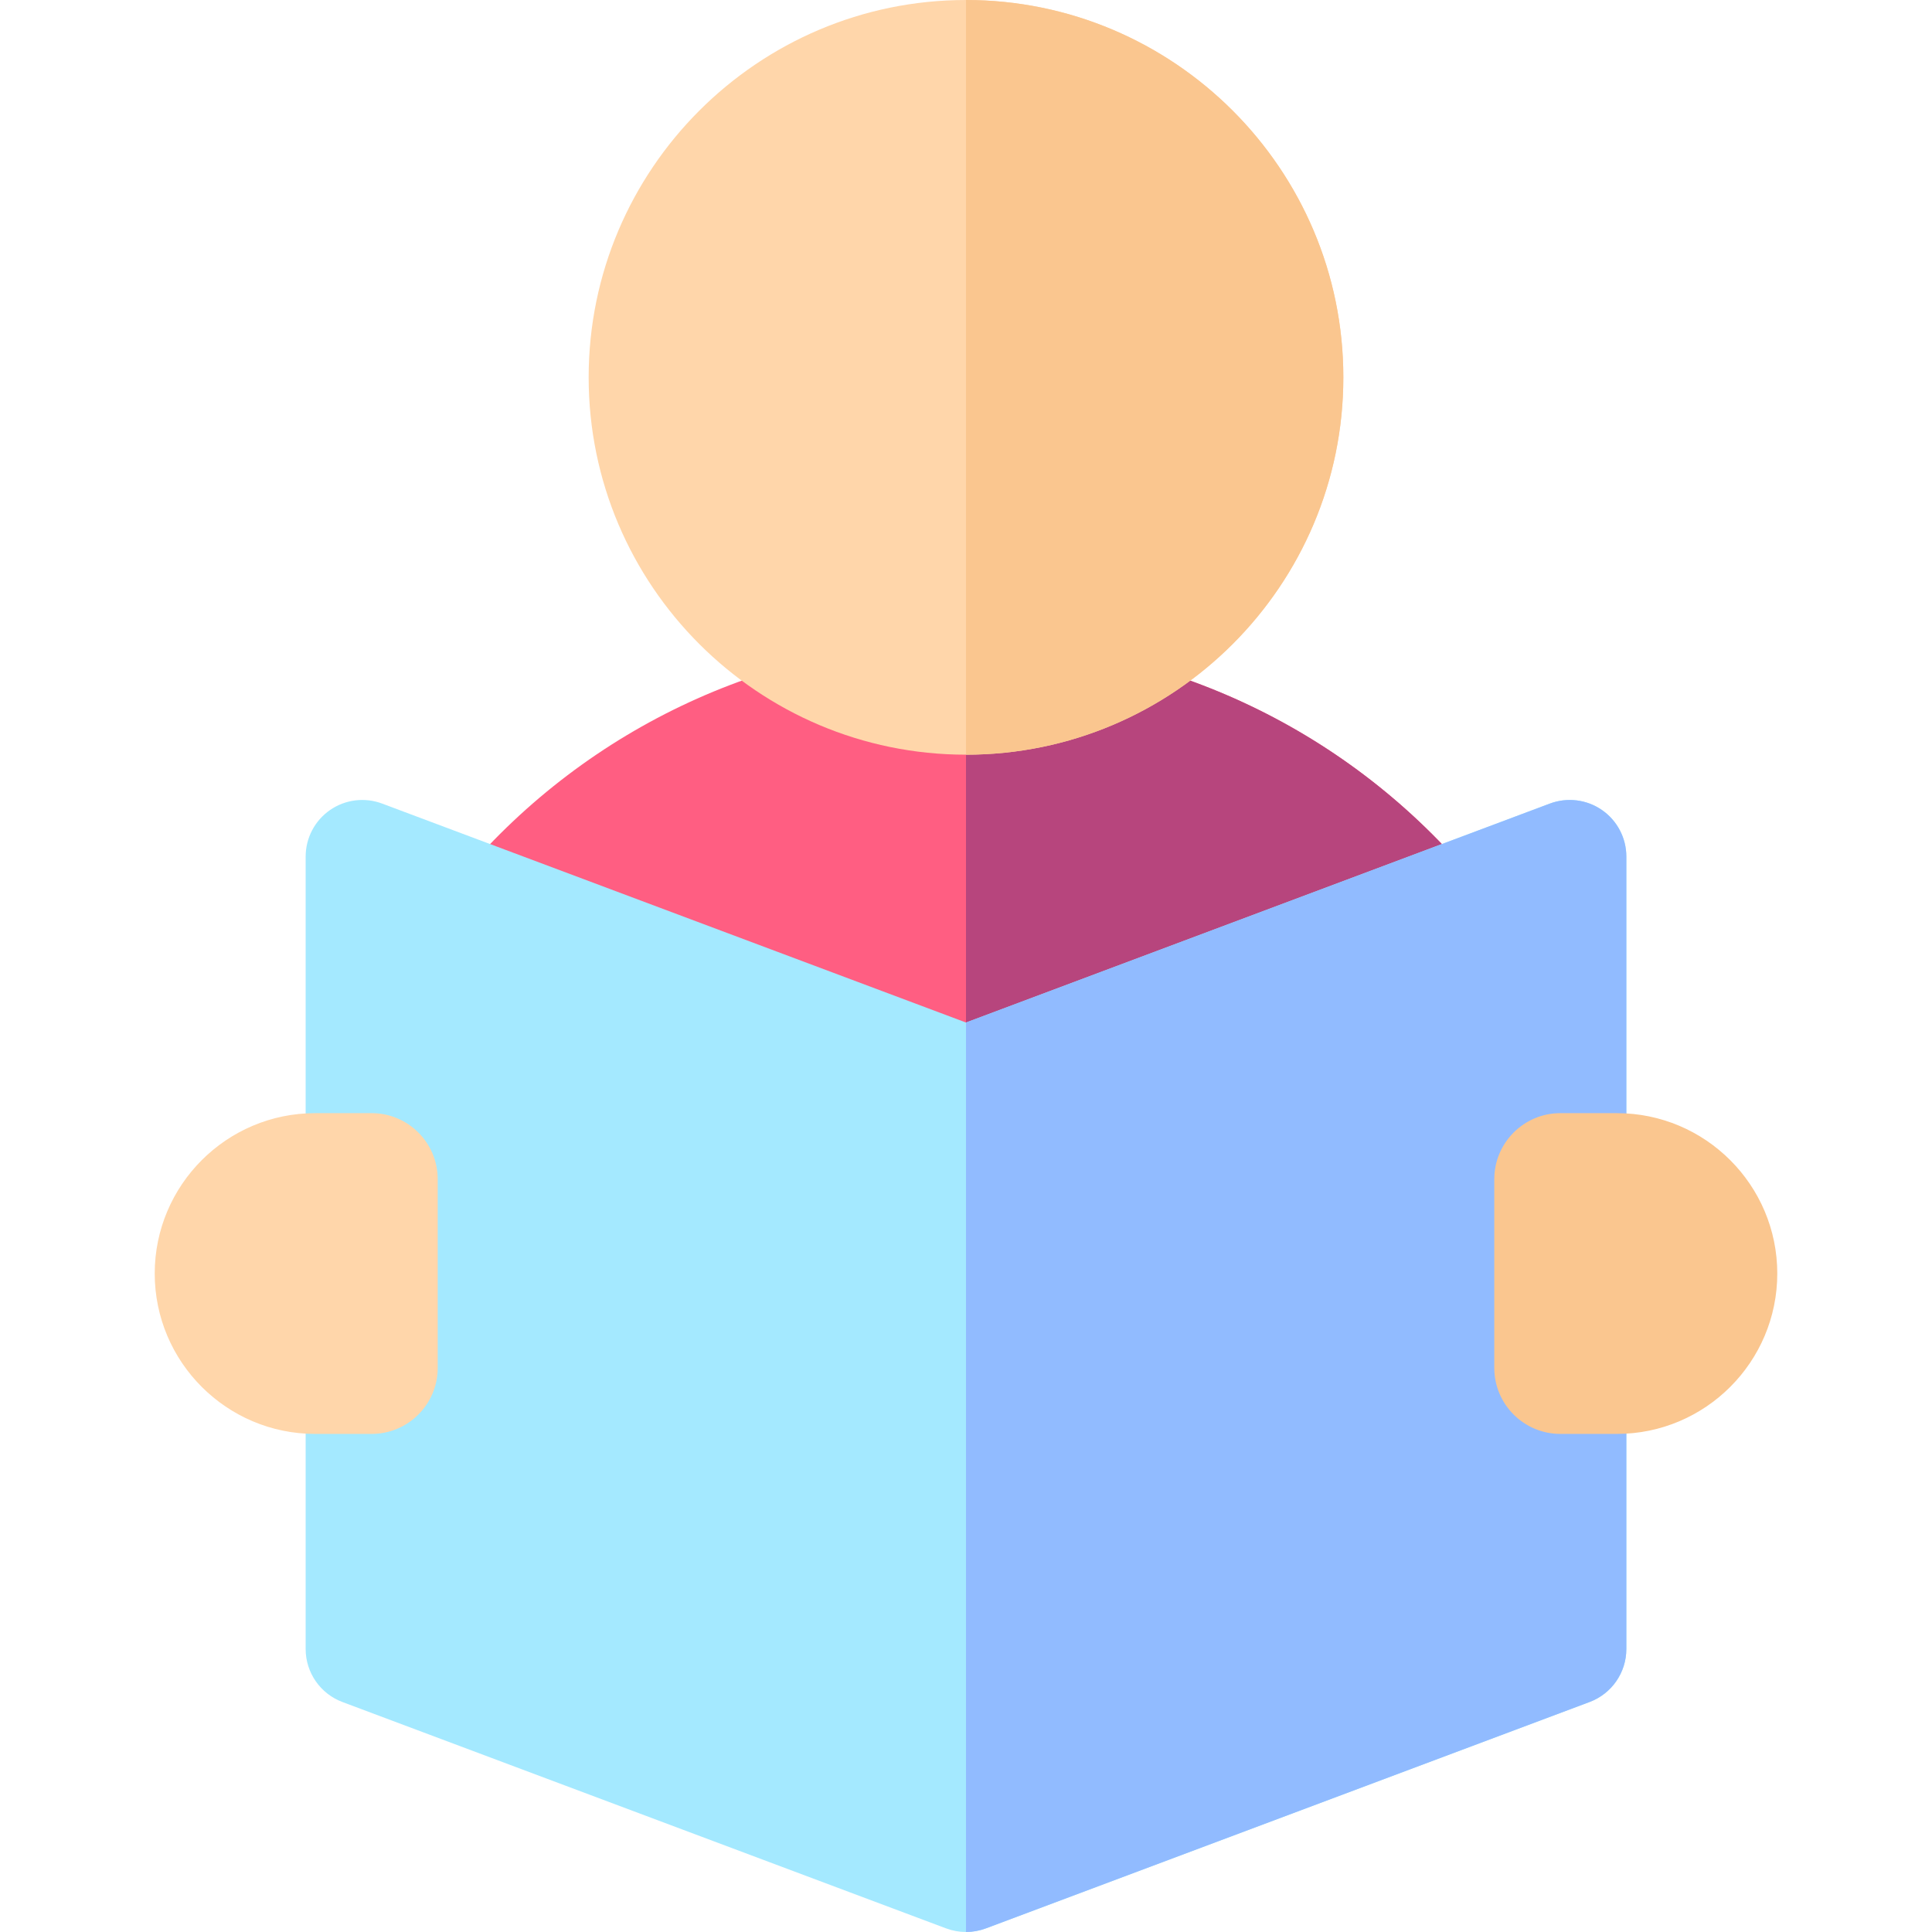
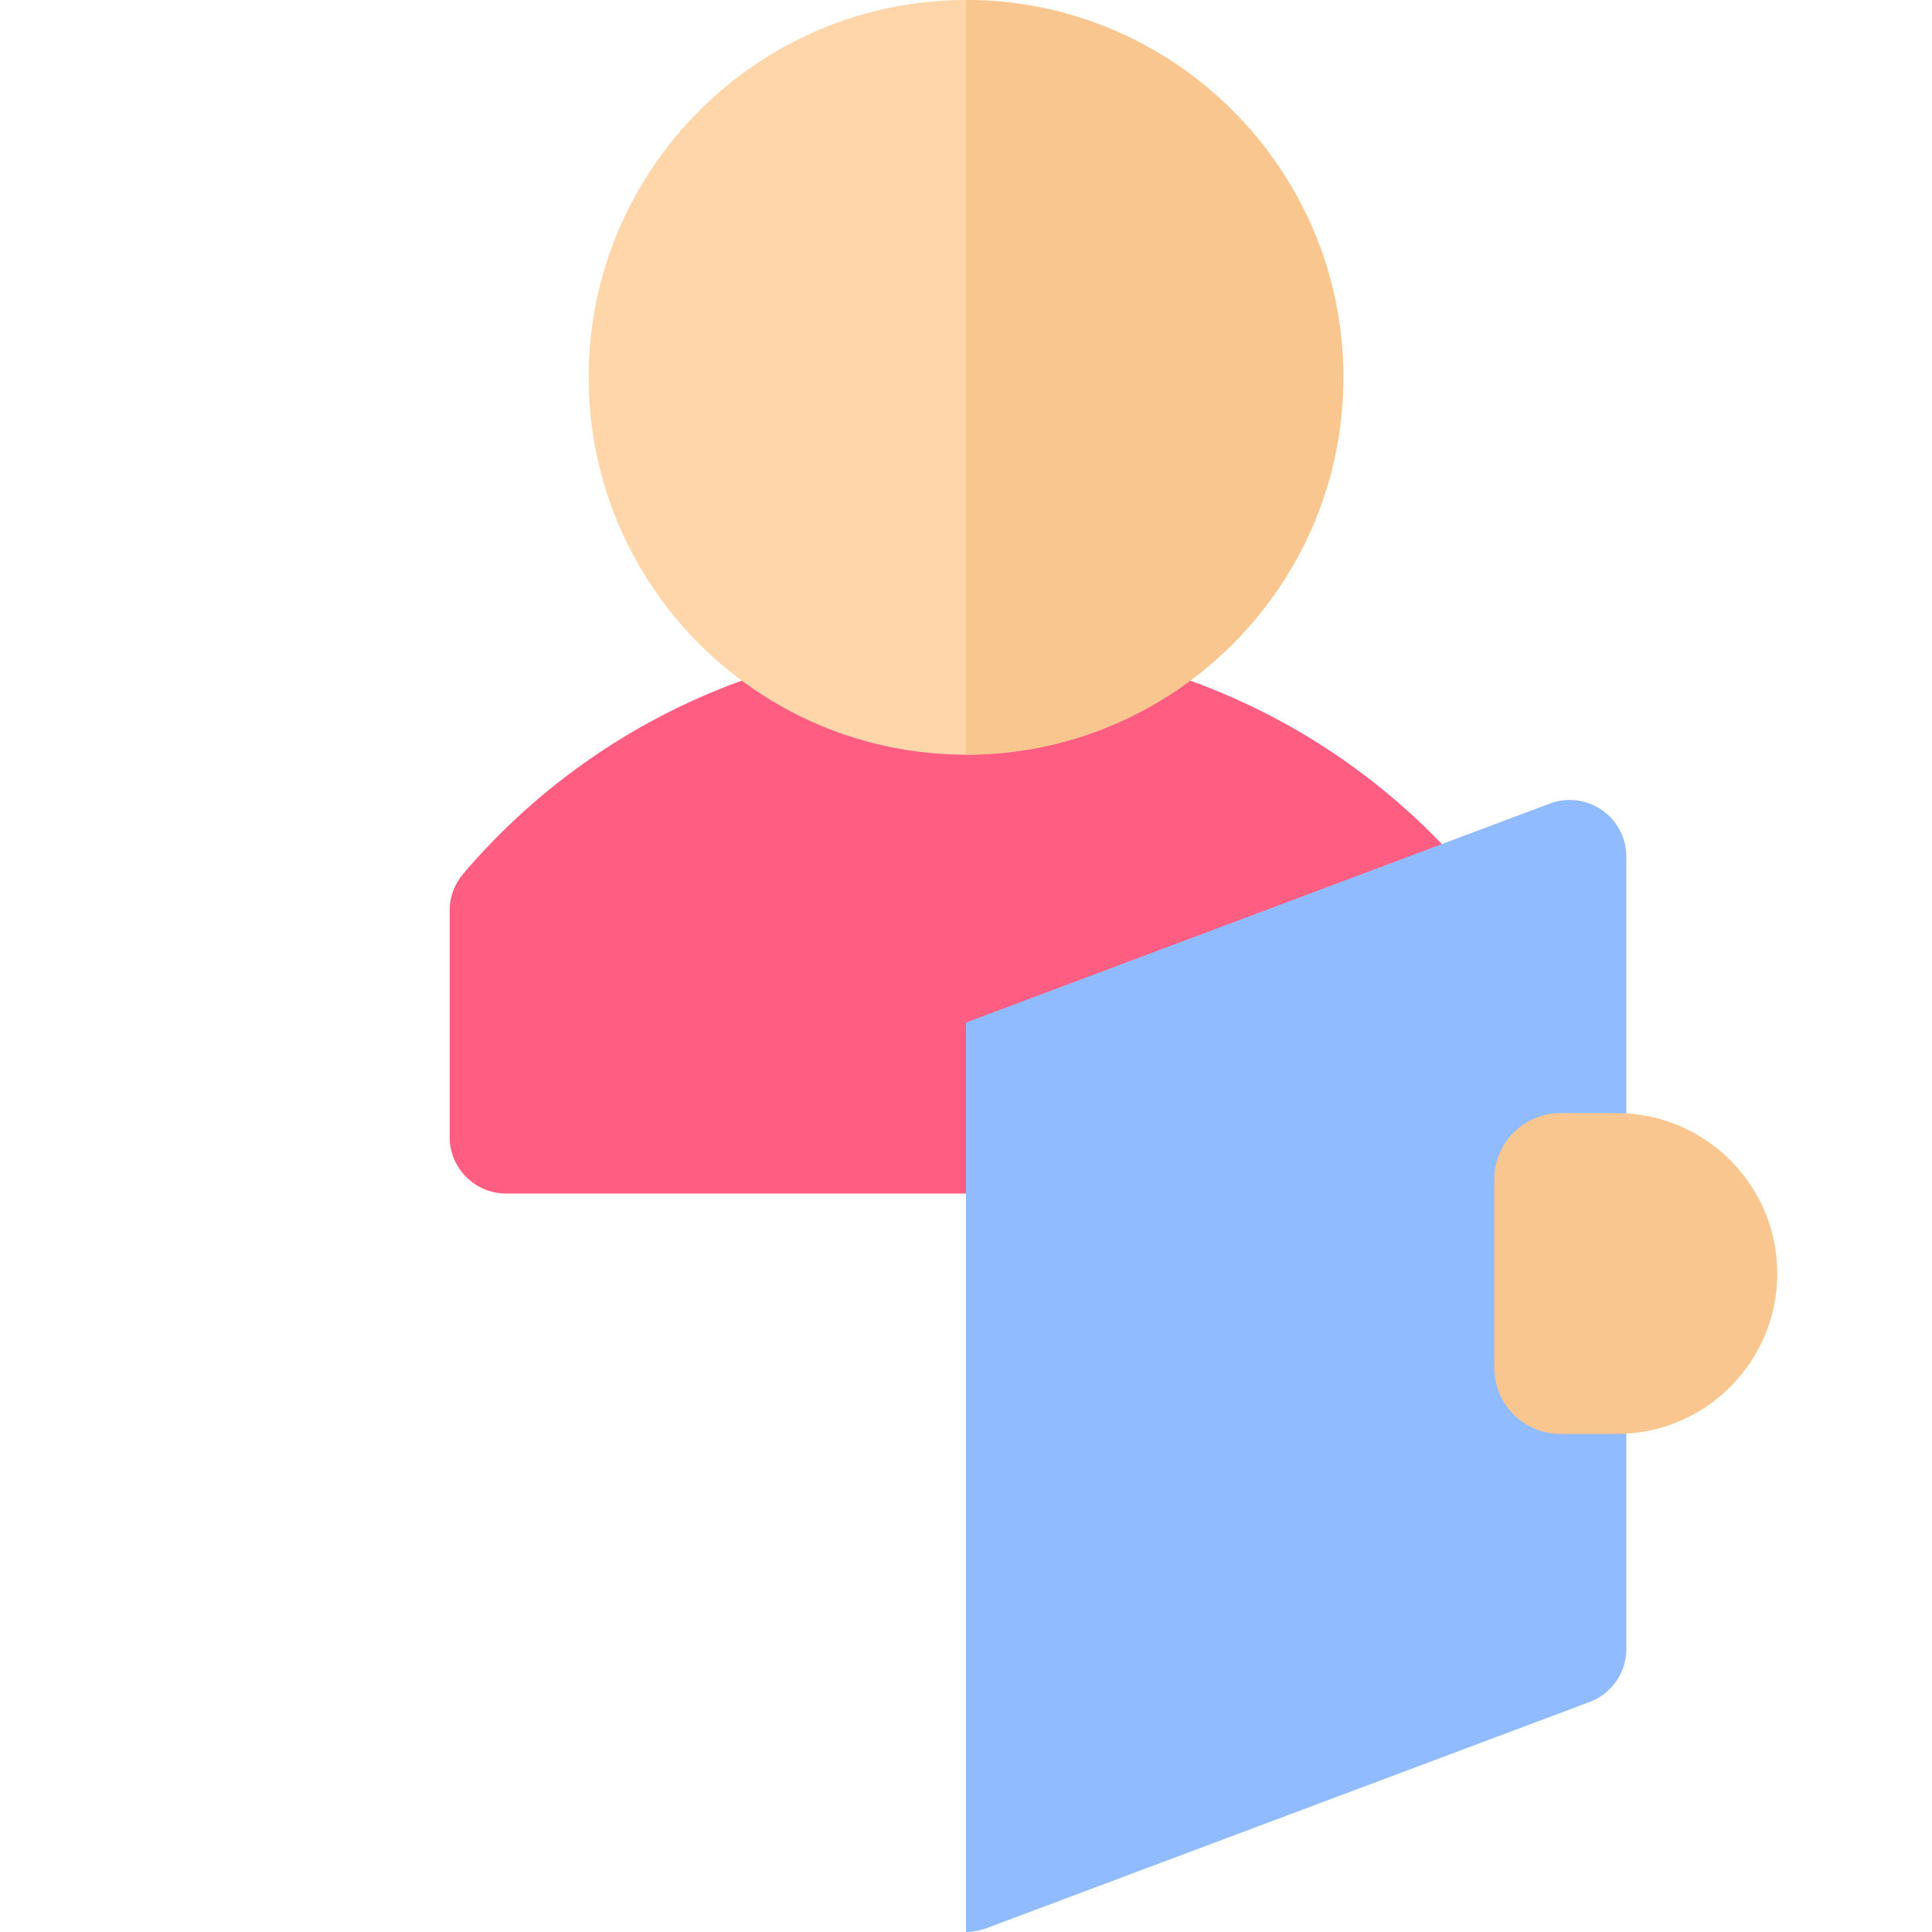
<svg xmlns="http://www.w3.org/2000/svg" width="96" height="96" viewBox="0 0 96 96" fill="none">
-   <path d="M70.846 59.308H25.154C23.601 59.308 22.342 58.049 22.342 56.495V45.245C22.342 44.577 22.58 43.93 23.013 43.421C29.264 36.083 38.371 31.875 48 31.875C57.629 31.875 66.736 36.083 72.987 43.421C73.42 43.93 73.658 44.577 73.658 45.245V56.495C73.658 58.049 72.399 59.308 70.846 59.308Z" fill="#FF5E82" />
-   <path d="M70.846 59.308C72.399 59.308 73.658 58.049 73.658 56.495V45.245C73.658 44.577 73.42 43.93 72.987 43.421C66.736 36.083 57.629 31.875 48 31.875V59.308H70.846Z" fill="#B7457D" />
-   <path d="M48 96C47.666 96 47.331 95.94 47.012 95.821L17.012 84.571C15.915 84.159 15.188 83.11 15.188 81.938V42.562C15.188 41.64 15.64 40.776 16.398 40.251C17.156 39.725 18.124 39.605 18.988 39.929L48 50.809L77.012 39.929C77.876 39.605 78.844 39.725 79.602 40.251C80.36 40.776 80.812 41.64 80.812 42.562V81.938C80.812 83.11 80.085 84.159 78.988 84.571L48.988 95.821C48.669 95.94 48.334 96 48 96Z" fill="#A4E9FF" />
+   <path d="M70.846 59.308H25.154C23.601 59.308 22.342 58.049 22.342 56.495V45.245C22.342 44.577 22.58 43.93 23.013 43.421C29.264 36.083 38.371 31.875 48 31.875C57.629 31.875 66.736 36.083 72.987 43.421C73.42 43.93 73.658 44.577 73.658 45.245V56.495C73.658 58.049 72.399 59.308 70.846 59.308" fill="#FF5E82" />
  <path d="M78.988 84.571C80.085 84.159 80.812 83.11 80.812 81.938V42.562C80.812 41.64 80.36 40.776 79.602 40.251C78.844 39.725 77.876 39.605 77.012 39.929L48 50.809V96C48.334 96 48.669 95.94 48.988 95.821L78.988 84.571Z" fill="#91BBFF" />
  <path d="M48 37.5C37.661 37.5 29.25 29.089 29.25 18.75C29.25 8.411 37.661 0 48 0C58.339 0 66.75 8.411 66.75 18.75C66.75 29.089 58.339 37.5 48 37.5Z" fill="#FFD6AA" />
  <path d="M66.75 18.75C66.75 8.411 58.339 0 48 0V37.5C58.339 37.5 66.75 29.089 66.75 18.75Z" fill="#FAC68F" />
  <path d="M80.344 71.25H77.531C75.722 71.25 74.25 69.778 74.25 67.969V58.594C74.25 56.785 75.722 55.312 77.531 55.312H80.344C84.738 55.312 88.312 58.887 88.312 63.281C88.312 67.675 84.738 71.25 80.344 71.25Z" fill="#FAC68F" />
-   <path d="M18.469 71.25H15.656C11.262 71.25 7.688 67.675 7.688 63.281C7.688 58.887 11.262 55.312 15.656 55.312H18.469C20.278 55.312 21.75 56.785 21.75 58.594V67.969C21.75 69.778 20.278 71.25 18.469 71.25Z" fill="#FFD6AA" />
</svg>